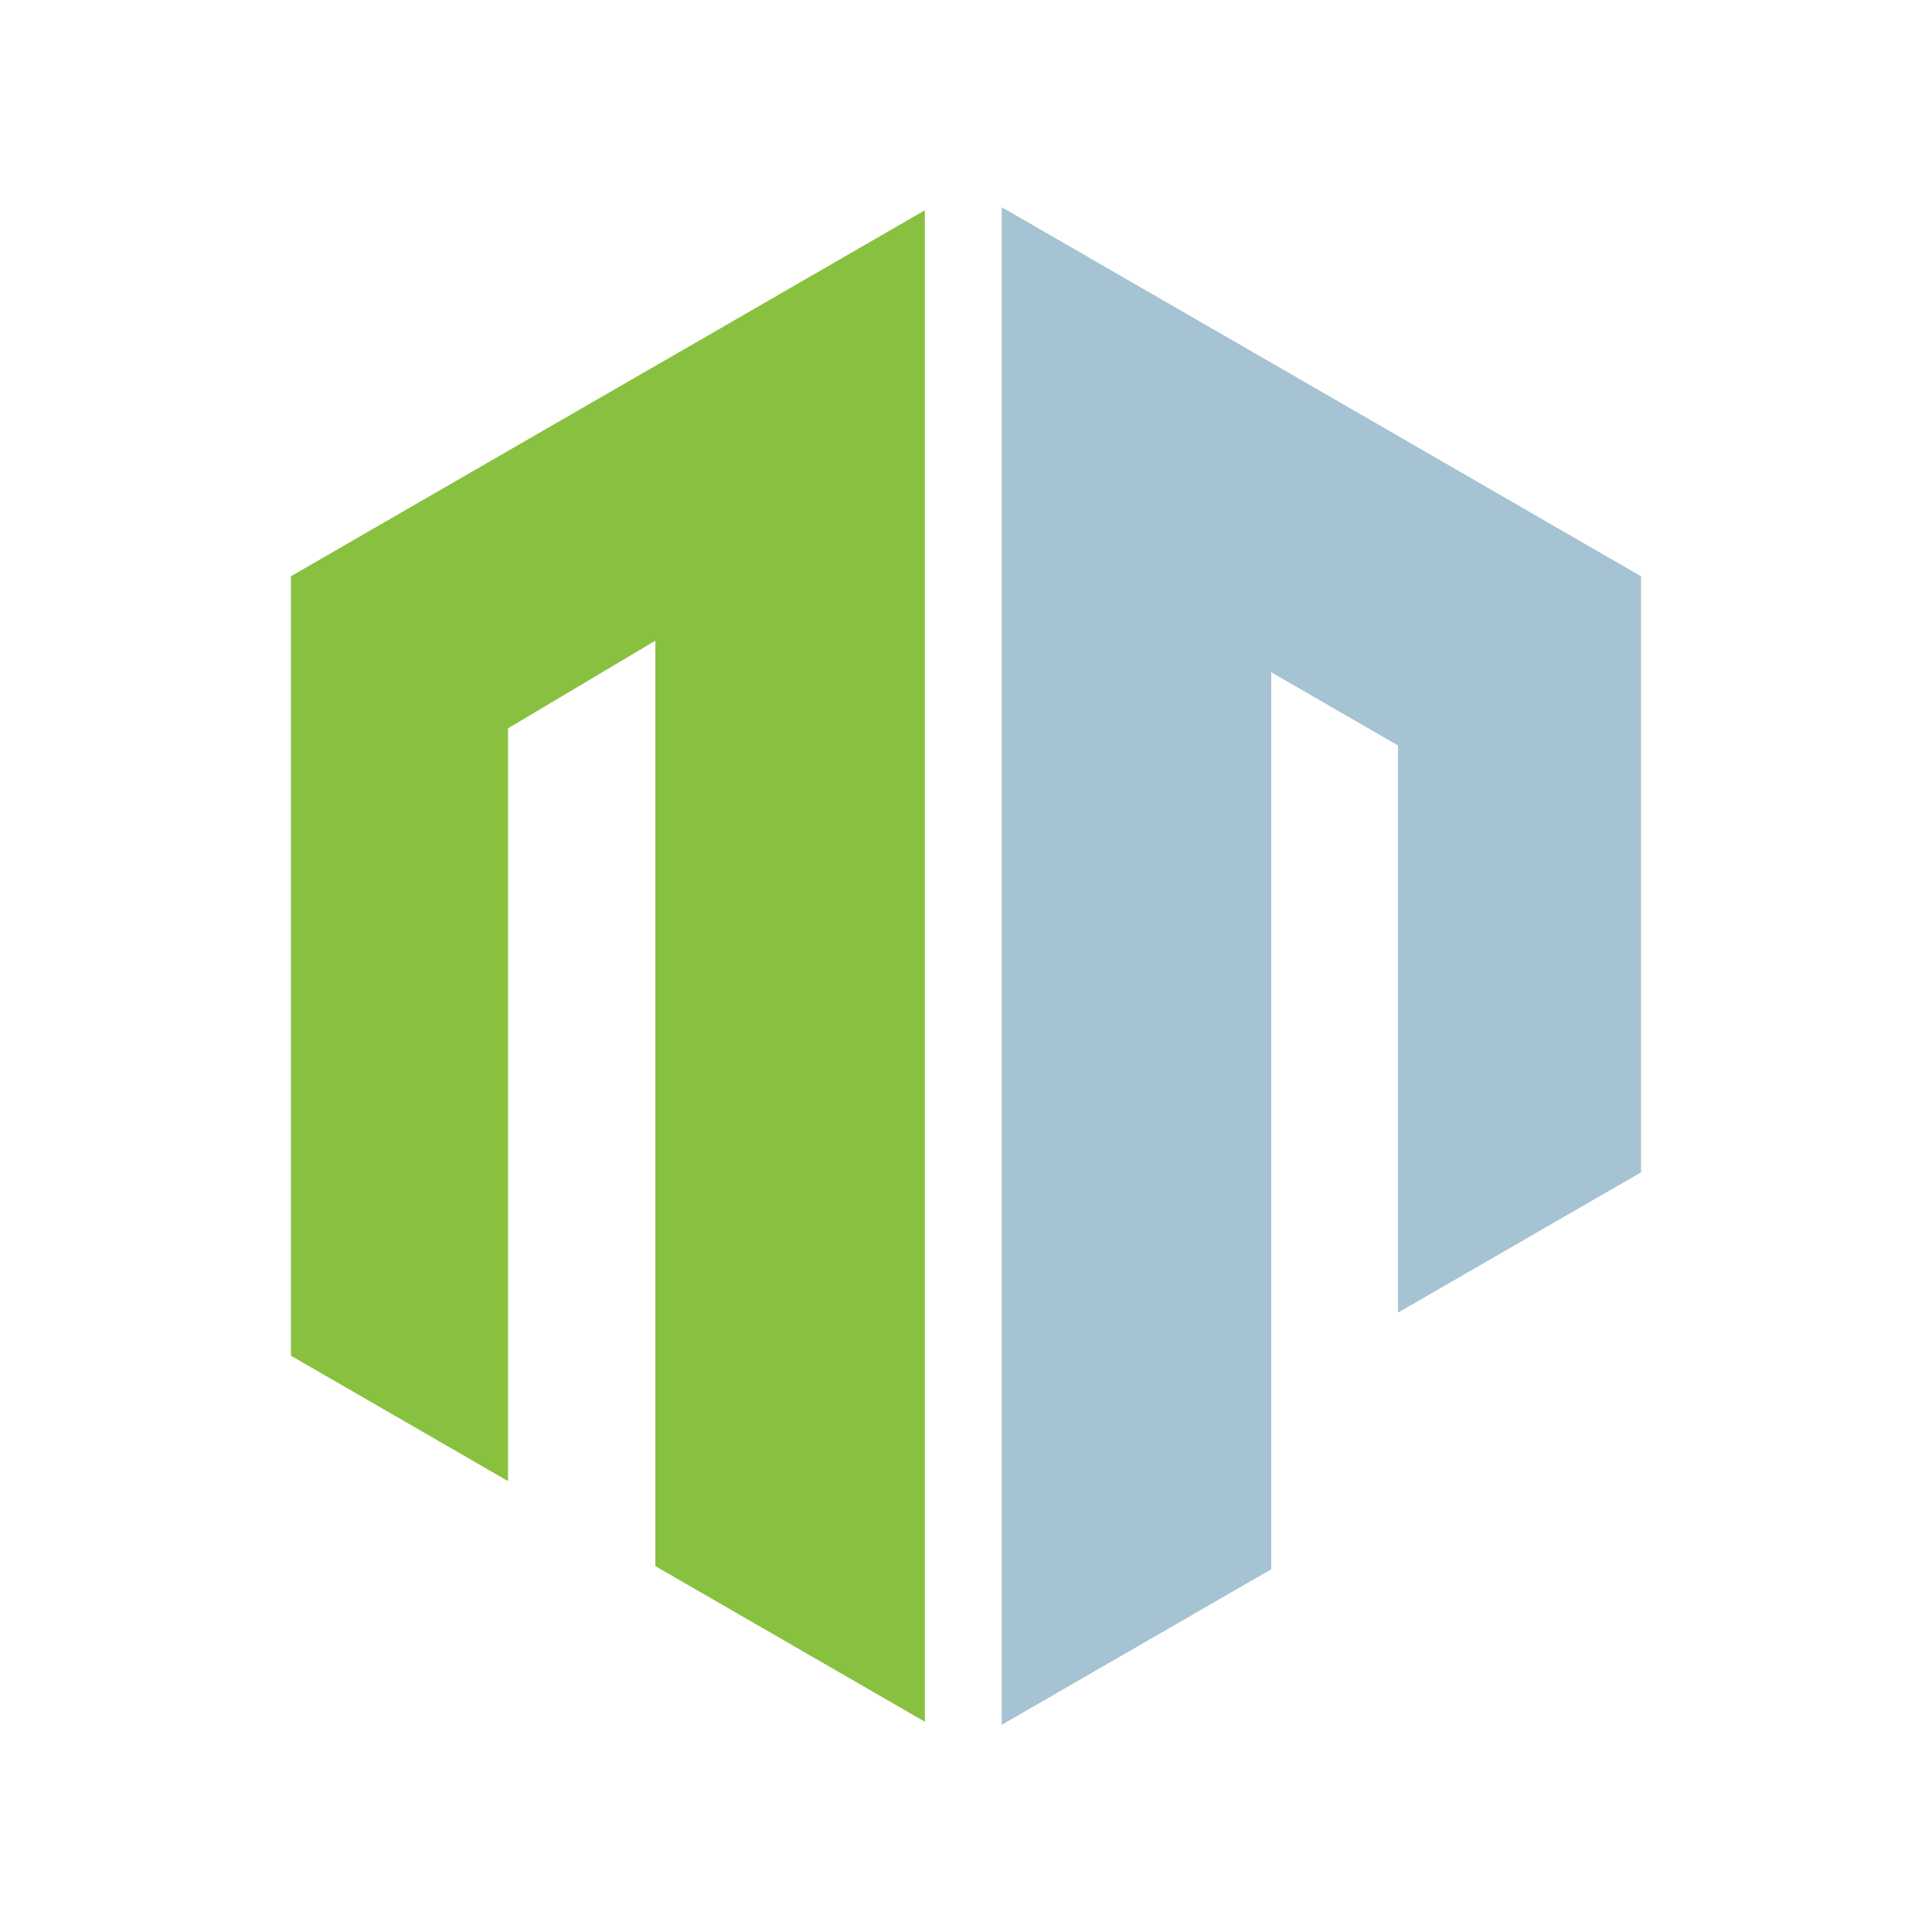
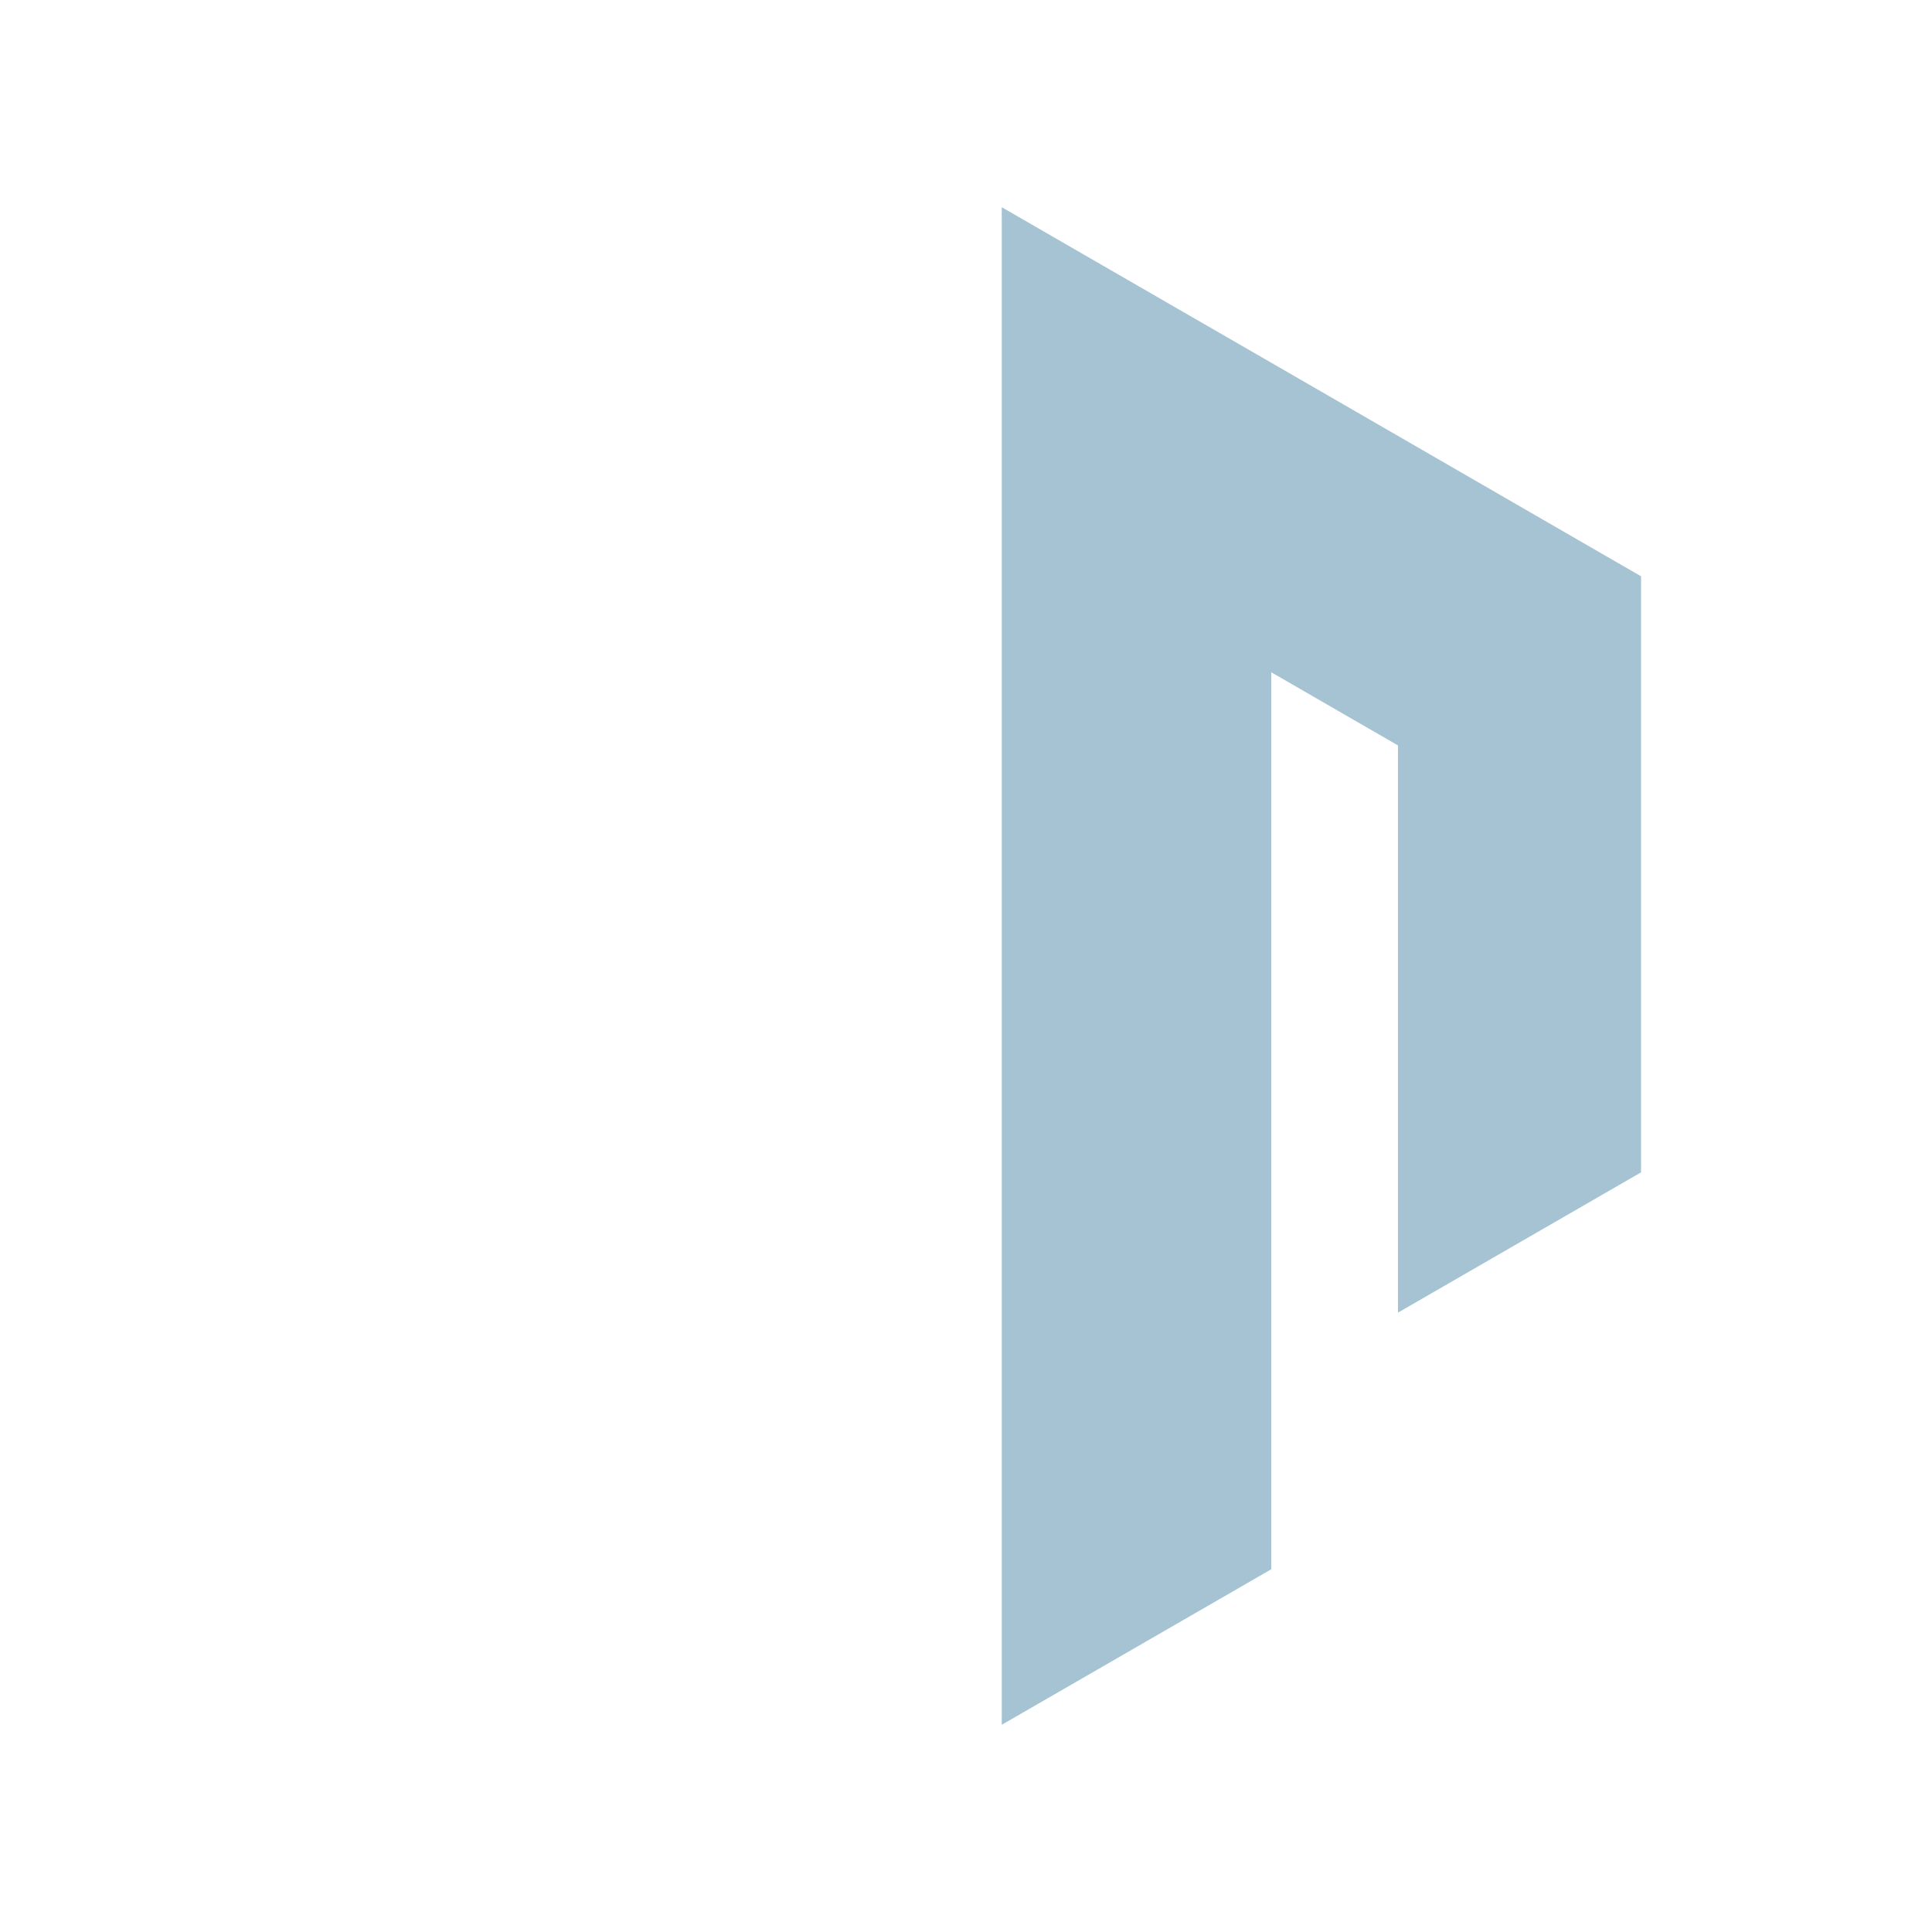
<svg xmlns="http://www.w3.org/2000/svg" version="1.1" width="512" height="512" viewBox="280 280 240 240" xml:space="preserve">
  <style type="text/css">
    .st0{fill:#A5C3D2;}
    .st1{fill:#88C140;}
    .st2{fill:#FFFFFF;}
    .st3{fill:#6D6E71;}
</style>
  <g>
    <polygon class="st0" points="474.52,346.2 453.66,334.15 437.92,325.06 427.9,319.28 404.44,305.74 404.44,494.26 437.92,474.94          437.92,363.51 453.66,372.6 453.66,443.06 483.86,425.63 483.86,351.59" />
-     <polygon class="st1" points="361.41,325.45 343.11,336.01 319.61,349.58 316.14,351.59 316.14,448.41 343.11,463.99 343.11,370.47          361.41,359.59 361.41,474.55 394.89,493.88 394.89,306.12 366.6,322.46" />
  </g>
</svg>